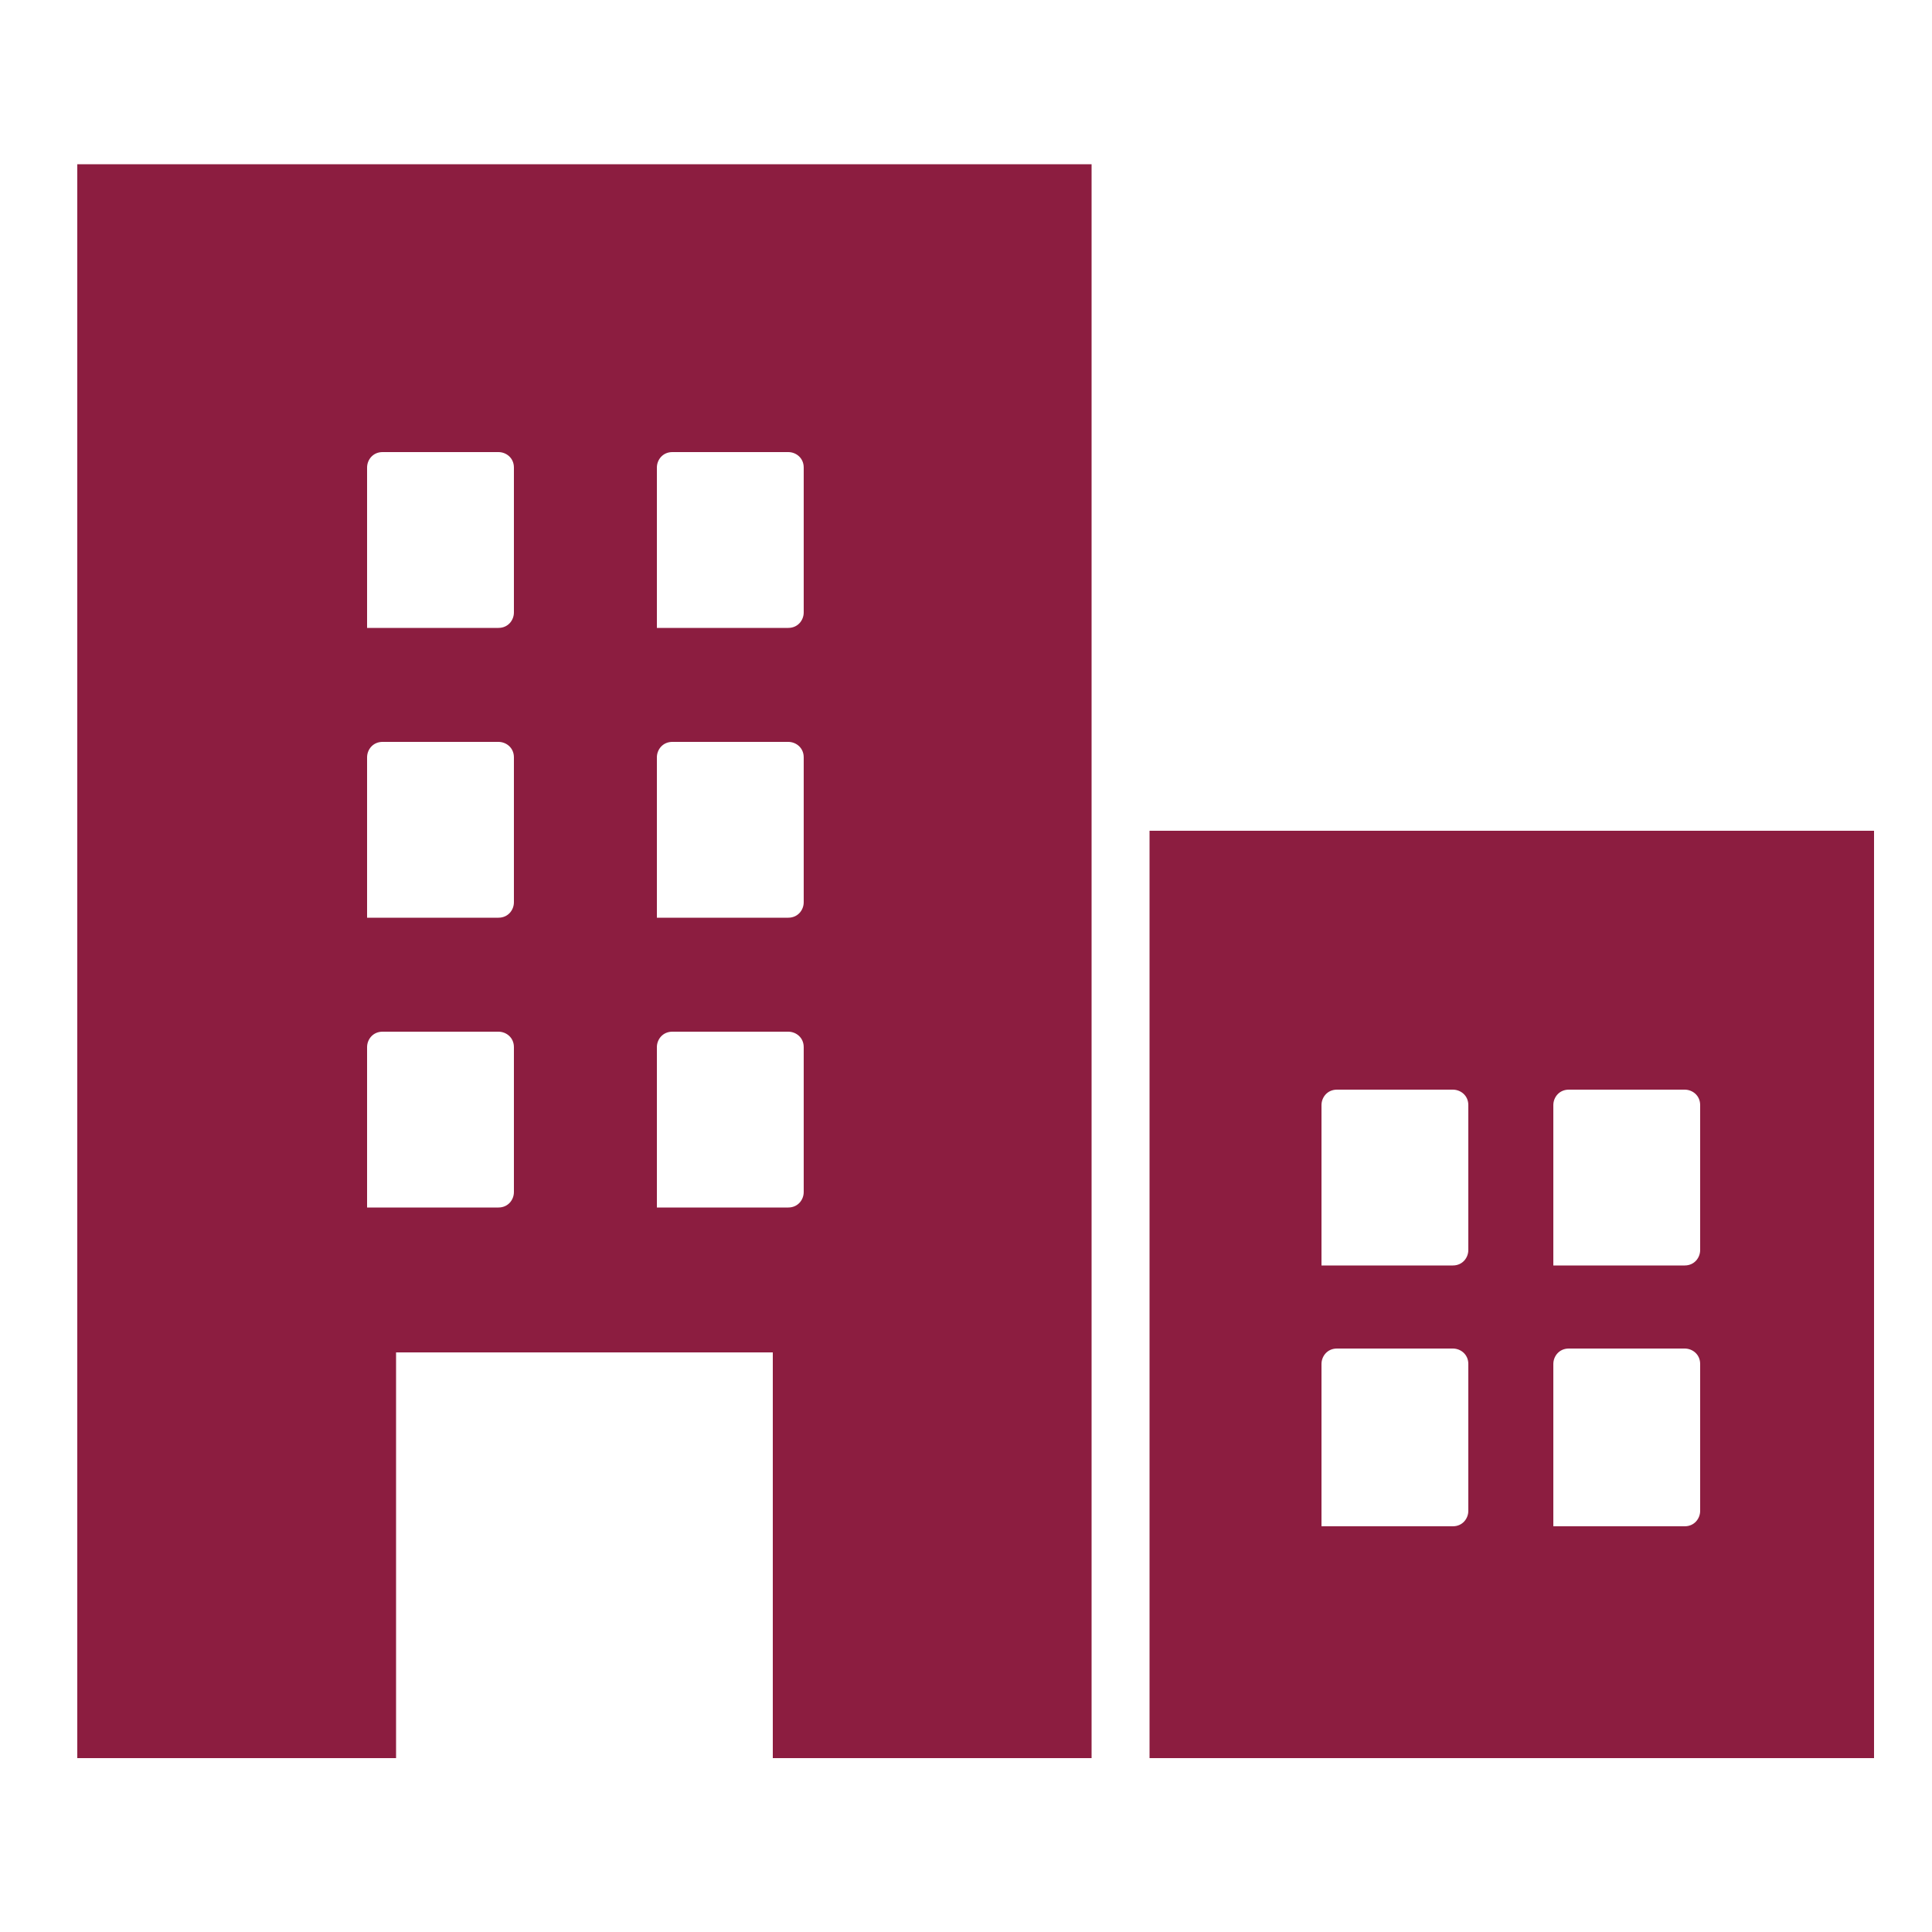
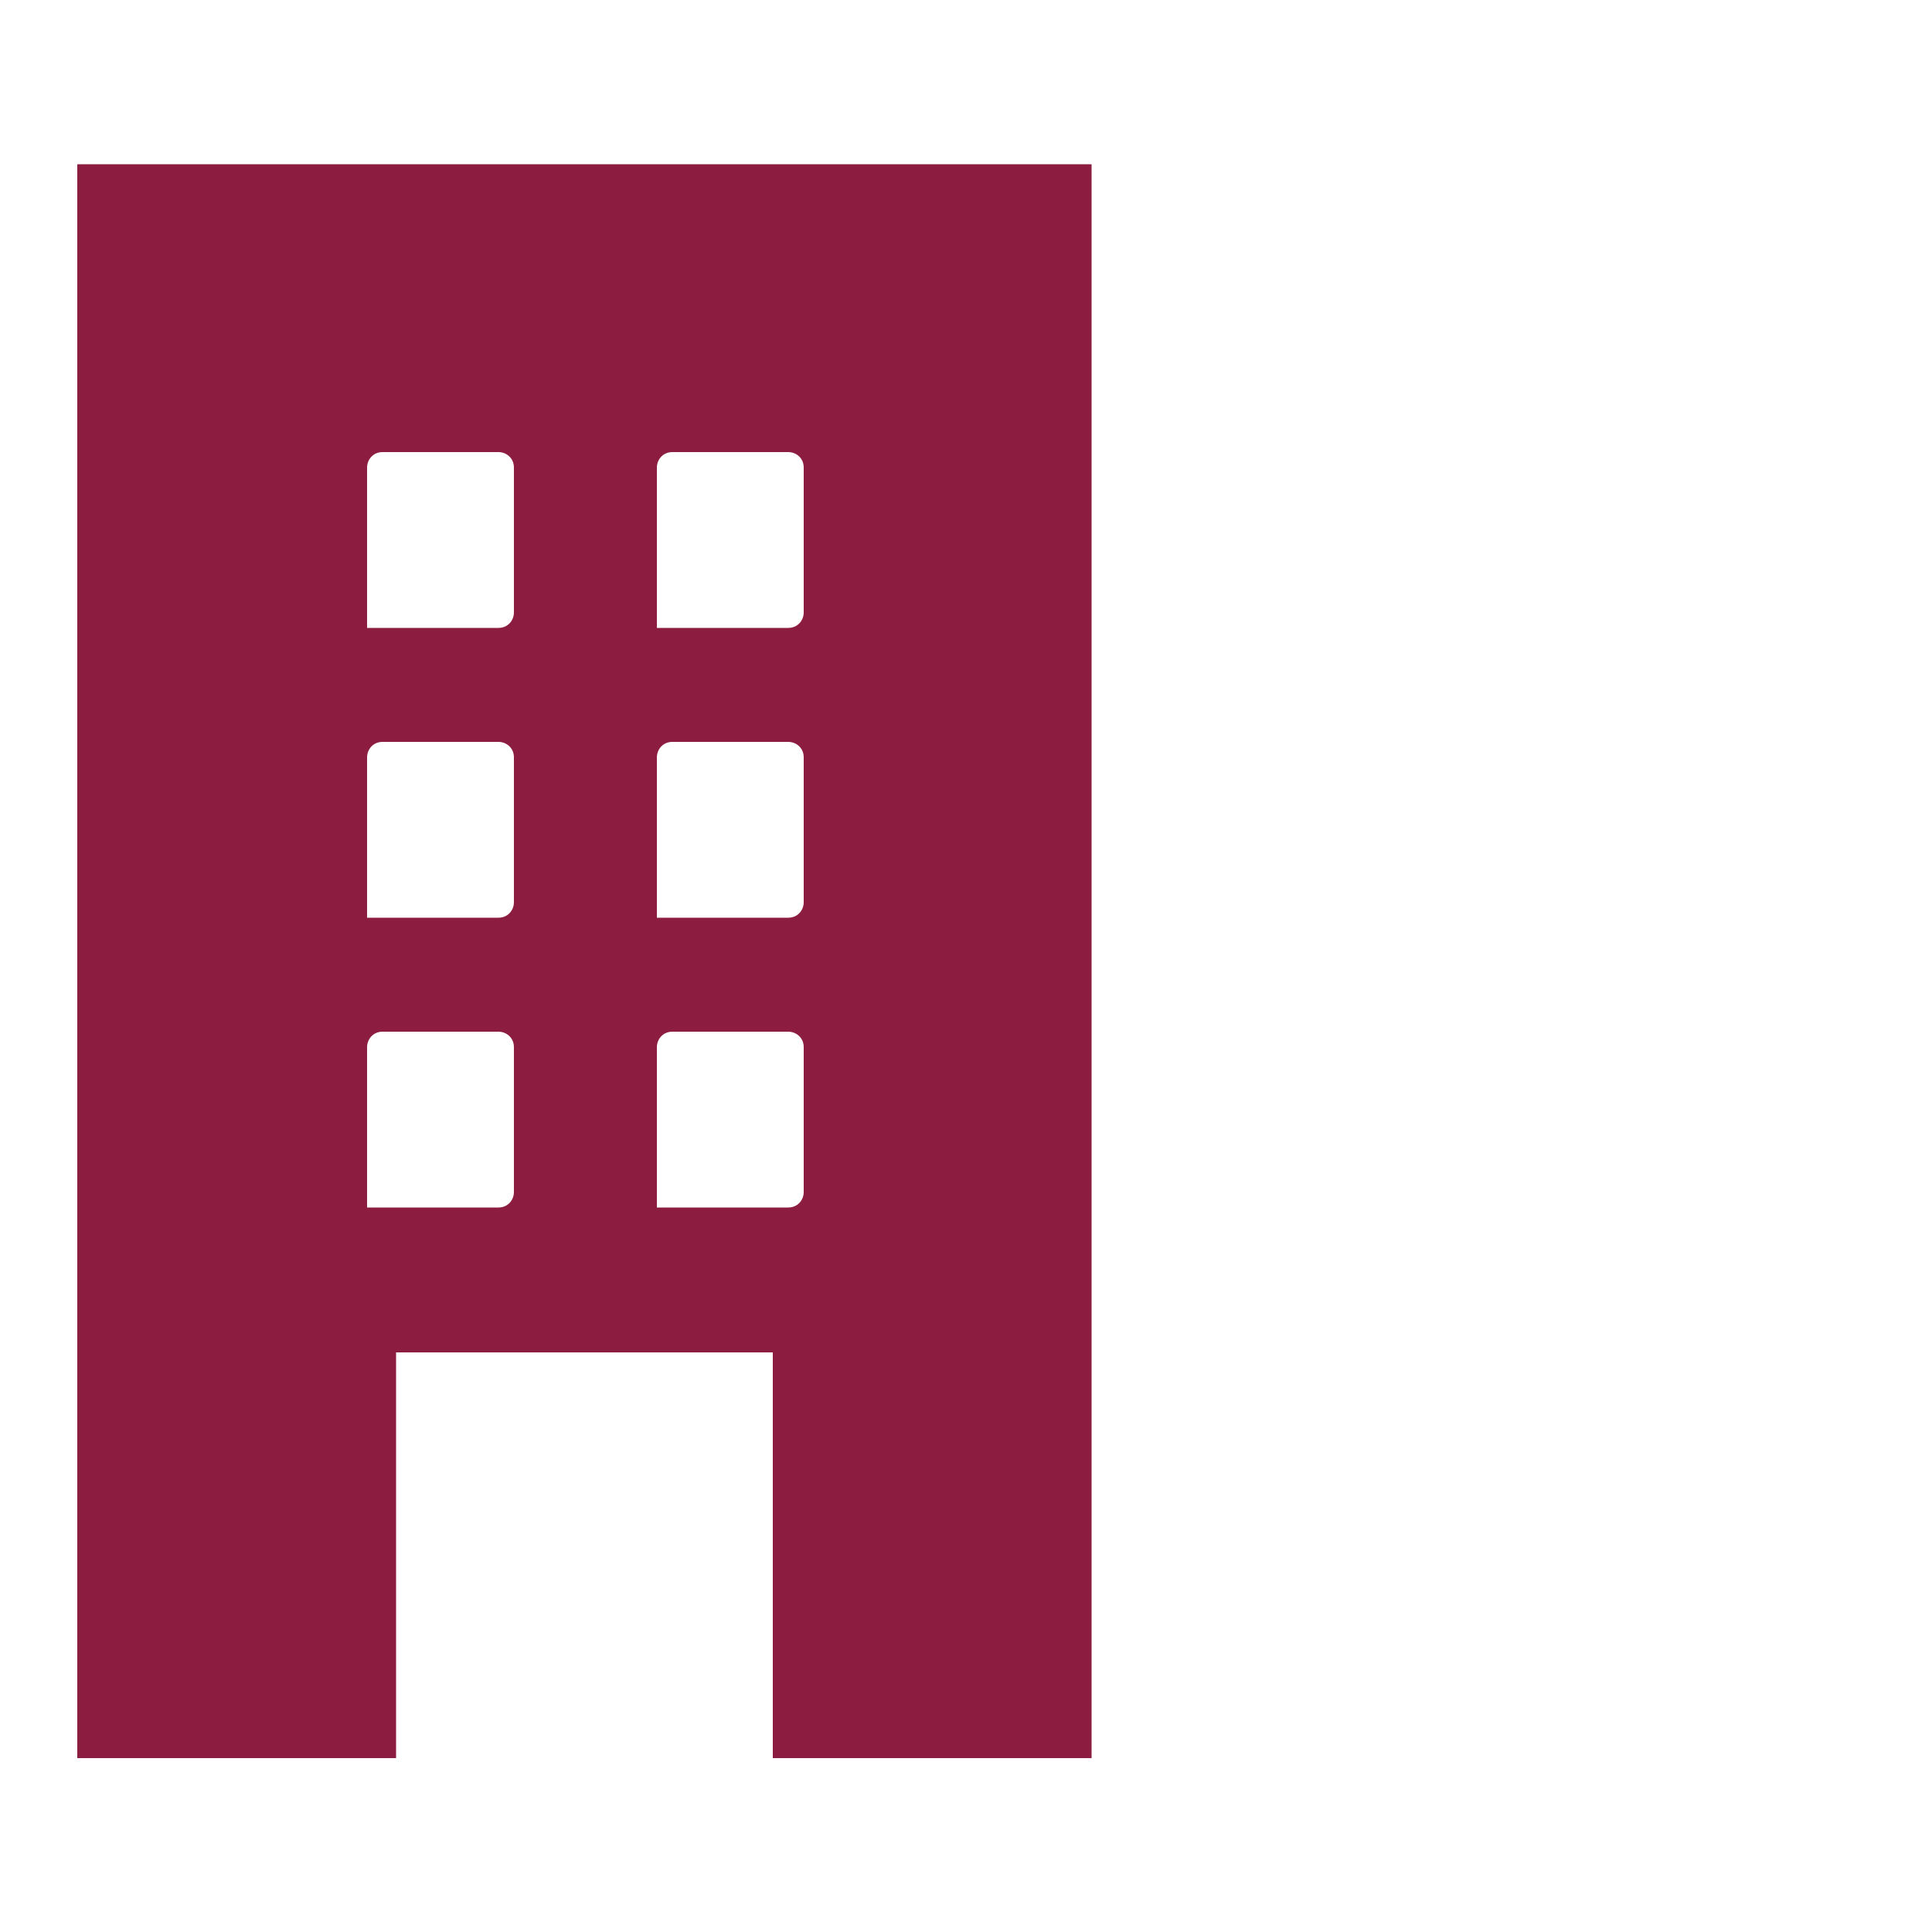
<svg xmlns="http://www.w3.org/2000/svg" version="1.1" id="Layer_1" x="0px" y="0px" viewBox="0 0 100 100" style="enable-background:new 0 0 100 100;" xml:space="preserve">
  <style type="text/css">
	.st0{fill:#8C1D40;}
</style>
  <g>
-     <path class="st0" d="M97,43H59.5v48H97V43z M76,78.2c0,0.4-0.3,0.8-0.8,0.8h-0.8h-5.2h-0.8v-0.8v-6.8v-0.8c0-0.4,0.3-0.8,0.8-0.8h6   c0.4,0,0.8,0.3,0.8,0.8V78.2z M76,64.7c0,0.4-0.3,0.8-0.8,0.8h-0.8h-5.2h-0.8v-0.8V58v-0.8c0-0.4,0.3-0.8,0.8-0.8h6   c0.4,0,0.8,0.3,0.8,0.8V64.7z M88,78.2c0,0.4-0.3,0.8-0.8,0.8h-0.8h-5.2h-0.8v-0.8v-6.8v-0.8c0-0.4,0.3-0.8,0.8-0.8h6   c0.4,0,0.8,0.3,0.8,0.8V78.2z M88,64.7c0,0.4-0.3,0.8-0.8,0.8h-0.8h-5.2h-0.8v-0.8V58v-0.8c0-0.4,0.3-0.8,0.8-0.8h6   c0.4,0,0.8,0.3,0.8,0.8V64.7z" />
    <path class="st0" d="M20.5,70H40v21h16.5V8.5H4V91h16.5V70z M34,31.7V25v-0.8c0-0.4,0.3-0.8,0.8-0.8h6c0.4,0,0.8,0.3,0.8,0.8v7.5   c0,0.4-0.3,0.8-0.8,0.8H40h-5.2H34V31.7z M34,46.7V40v-0.8c0-0.4,0.3-0.8,0.8-0.8h6c0.4,0,0.8,0.3,0.8,0.8v7.5   c0,0.4-0.3,0.8-0.8,0.8H40h-5.2H34V46.7z M34,61.7V55v-0.8c0-0.4,0.3-0.8,0.8-0.8h6c0.4,0,0.8,0.3,0.8,0.8v7.5   c0,0.4-0.3,0.8-0.8,0.8H40h-5.2H34V61.7z M19,31.7V25v-0.8c0-0.4,0.3-0.8,0.8-0.8h6c0.4,0,0.8,0.3,0.8,0.8v7.5   c0,0.4-0.3,0.8-0.8,0.8H25h-5.2H19V31.7z M19,46.7V40v-0.8c0-0.4,0.3-0.8,0.8-0.8h6c0.4,0,0.8,0.3,0.8,0.8v7.5   c0,0.4-0.3,0.8-0.8,0.8H25h-5.2H19V46.7z M19,62.5v-0.8V55v-0.8c0-0.4,0.3-0.8,0.8-0.8h6c0.4,0,0.8,0.3,0.8,0.8v7.5   c0,0.4-0.3,0.8-0.8,0.8H25h-5.2H19z" />
  </g>
</svg>